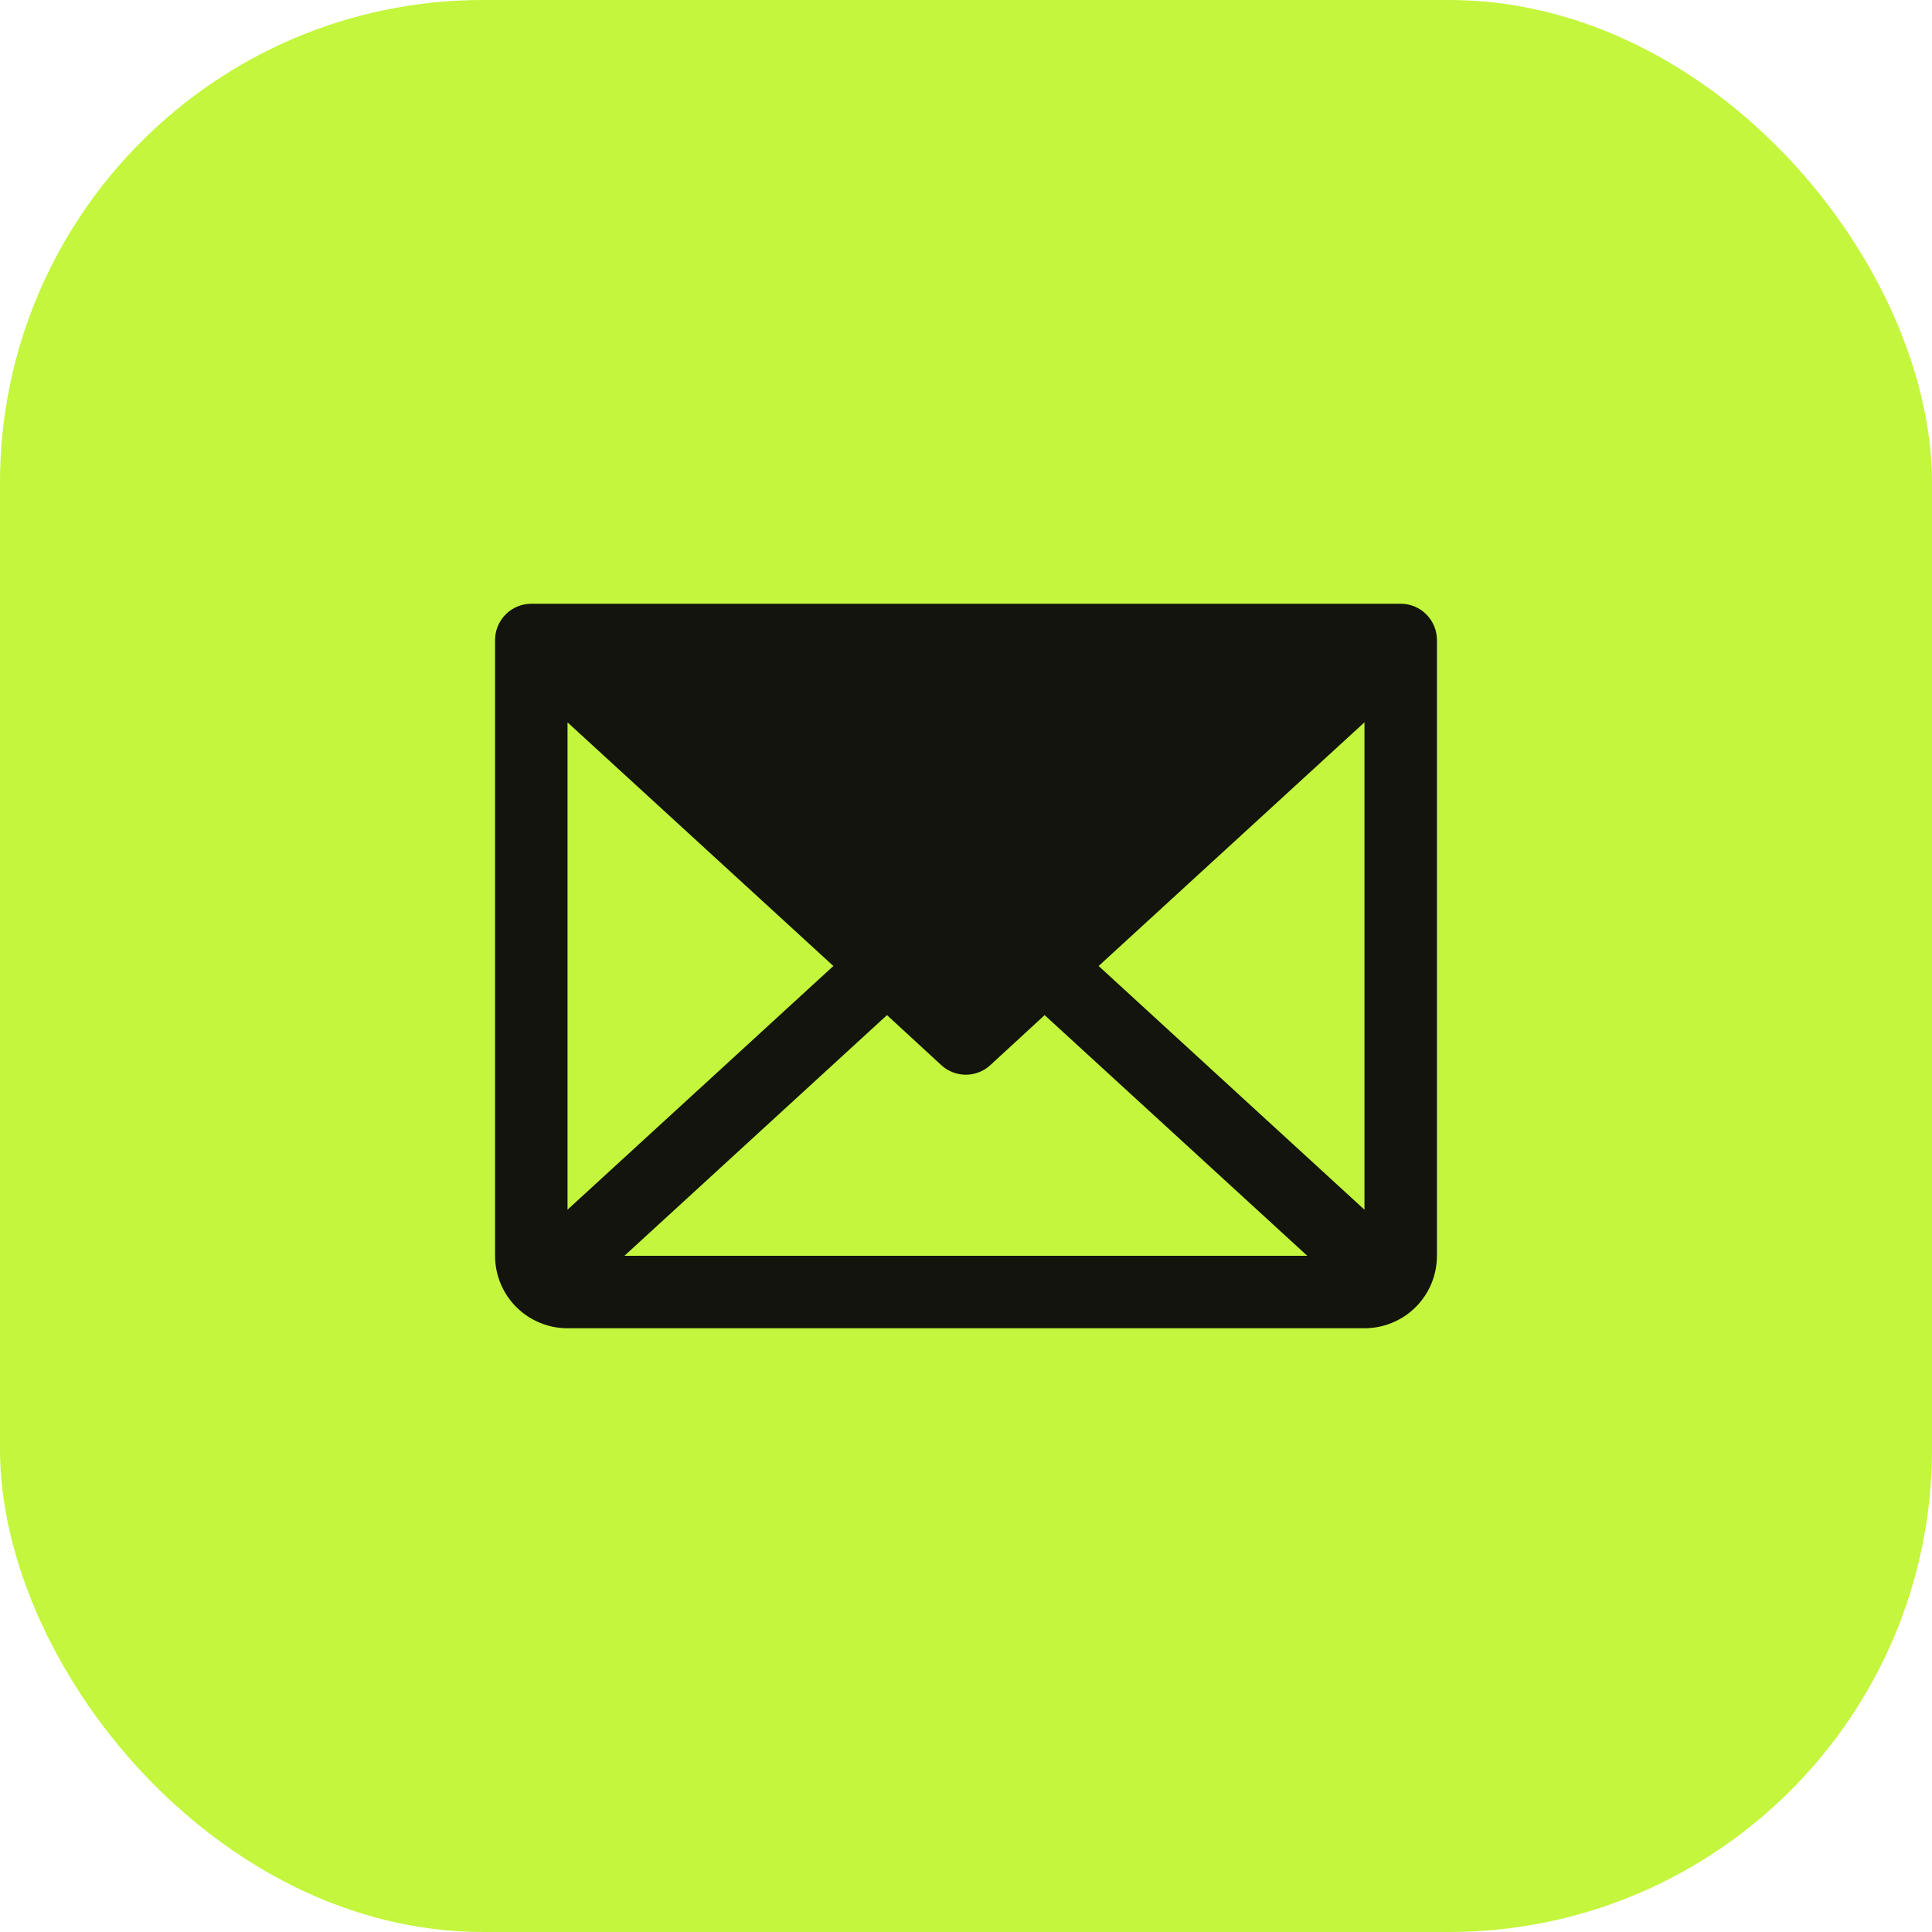
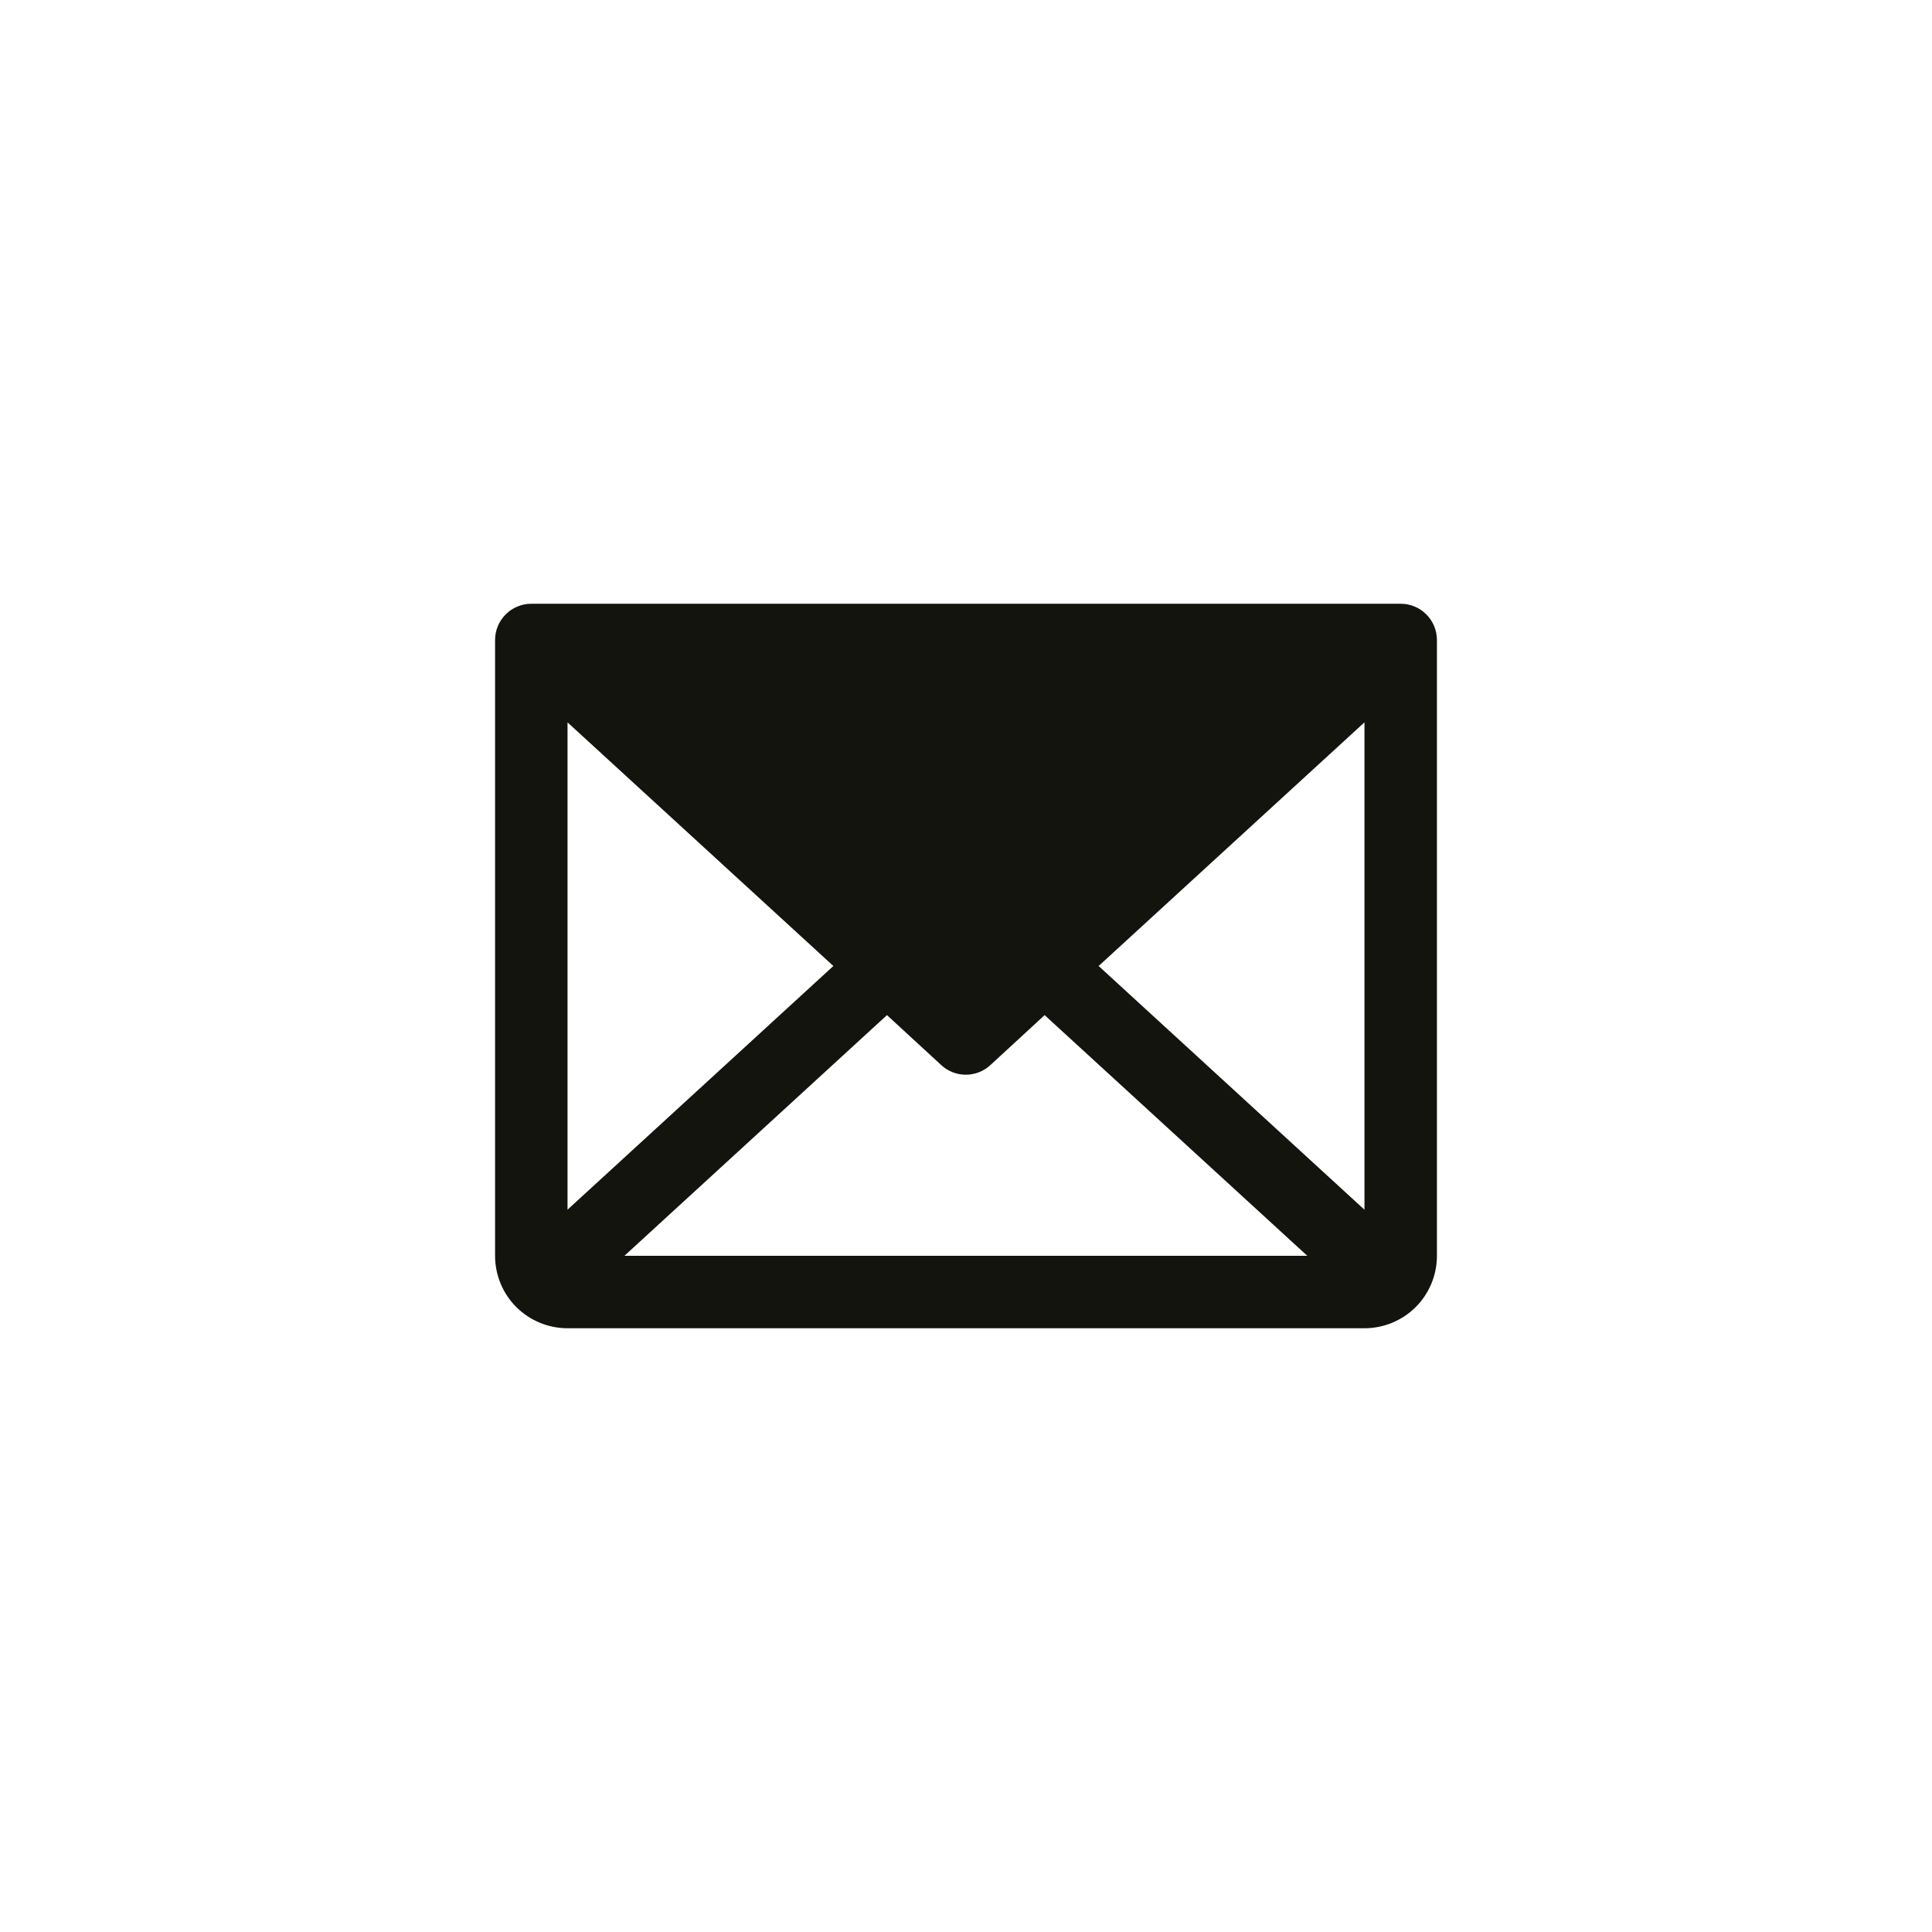
<svg xmlns="http://www.w3.org/2000/svg" width="40" height="40" viewBox="0 0 40 40" fill="none">
-   <rect y="0" width="40" height="40" rx="10" fill="#C3F63C" />
  <path d="M29 12.5H11C10.801 12.5 10.61 12.579 10.47 12.72C10.329 12.861 10.25 13.051 10.25 13.25V26C10.25 26.398 10.408 26.78 10.689 27.061C10.971 27.342 11.352 27.5 11.75 27.5H28.25C28.648 27.5 29.029 27.342 29.311 27.061C29.592 26.78 29.75 26.398 29.75 26V13.25C29.75 13.051 29.671 12.861 29.53 12.72C29.39 12.579 29.199 12.5 29 12.5ZM17.254 20L11.75 25.045V14.956L17.254 20ZM18.364 21.017L19.489 22.053C19.627 22.18 19.808 22.251 19.996 22.251C20.184 22.251 20.365 22.18 20.503 22.053L21.628 21.017L27.066 26H12.928L18.364 21.017ZM22.746 20L28.25 14.955V25.046L22.746 20Z" fill="#12140D" />
</svg>